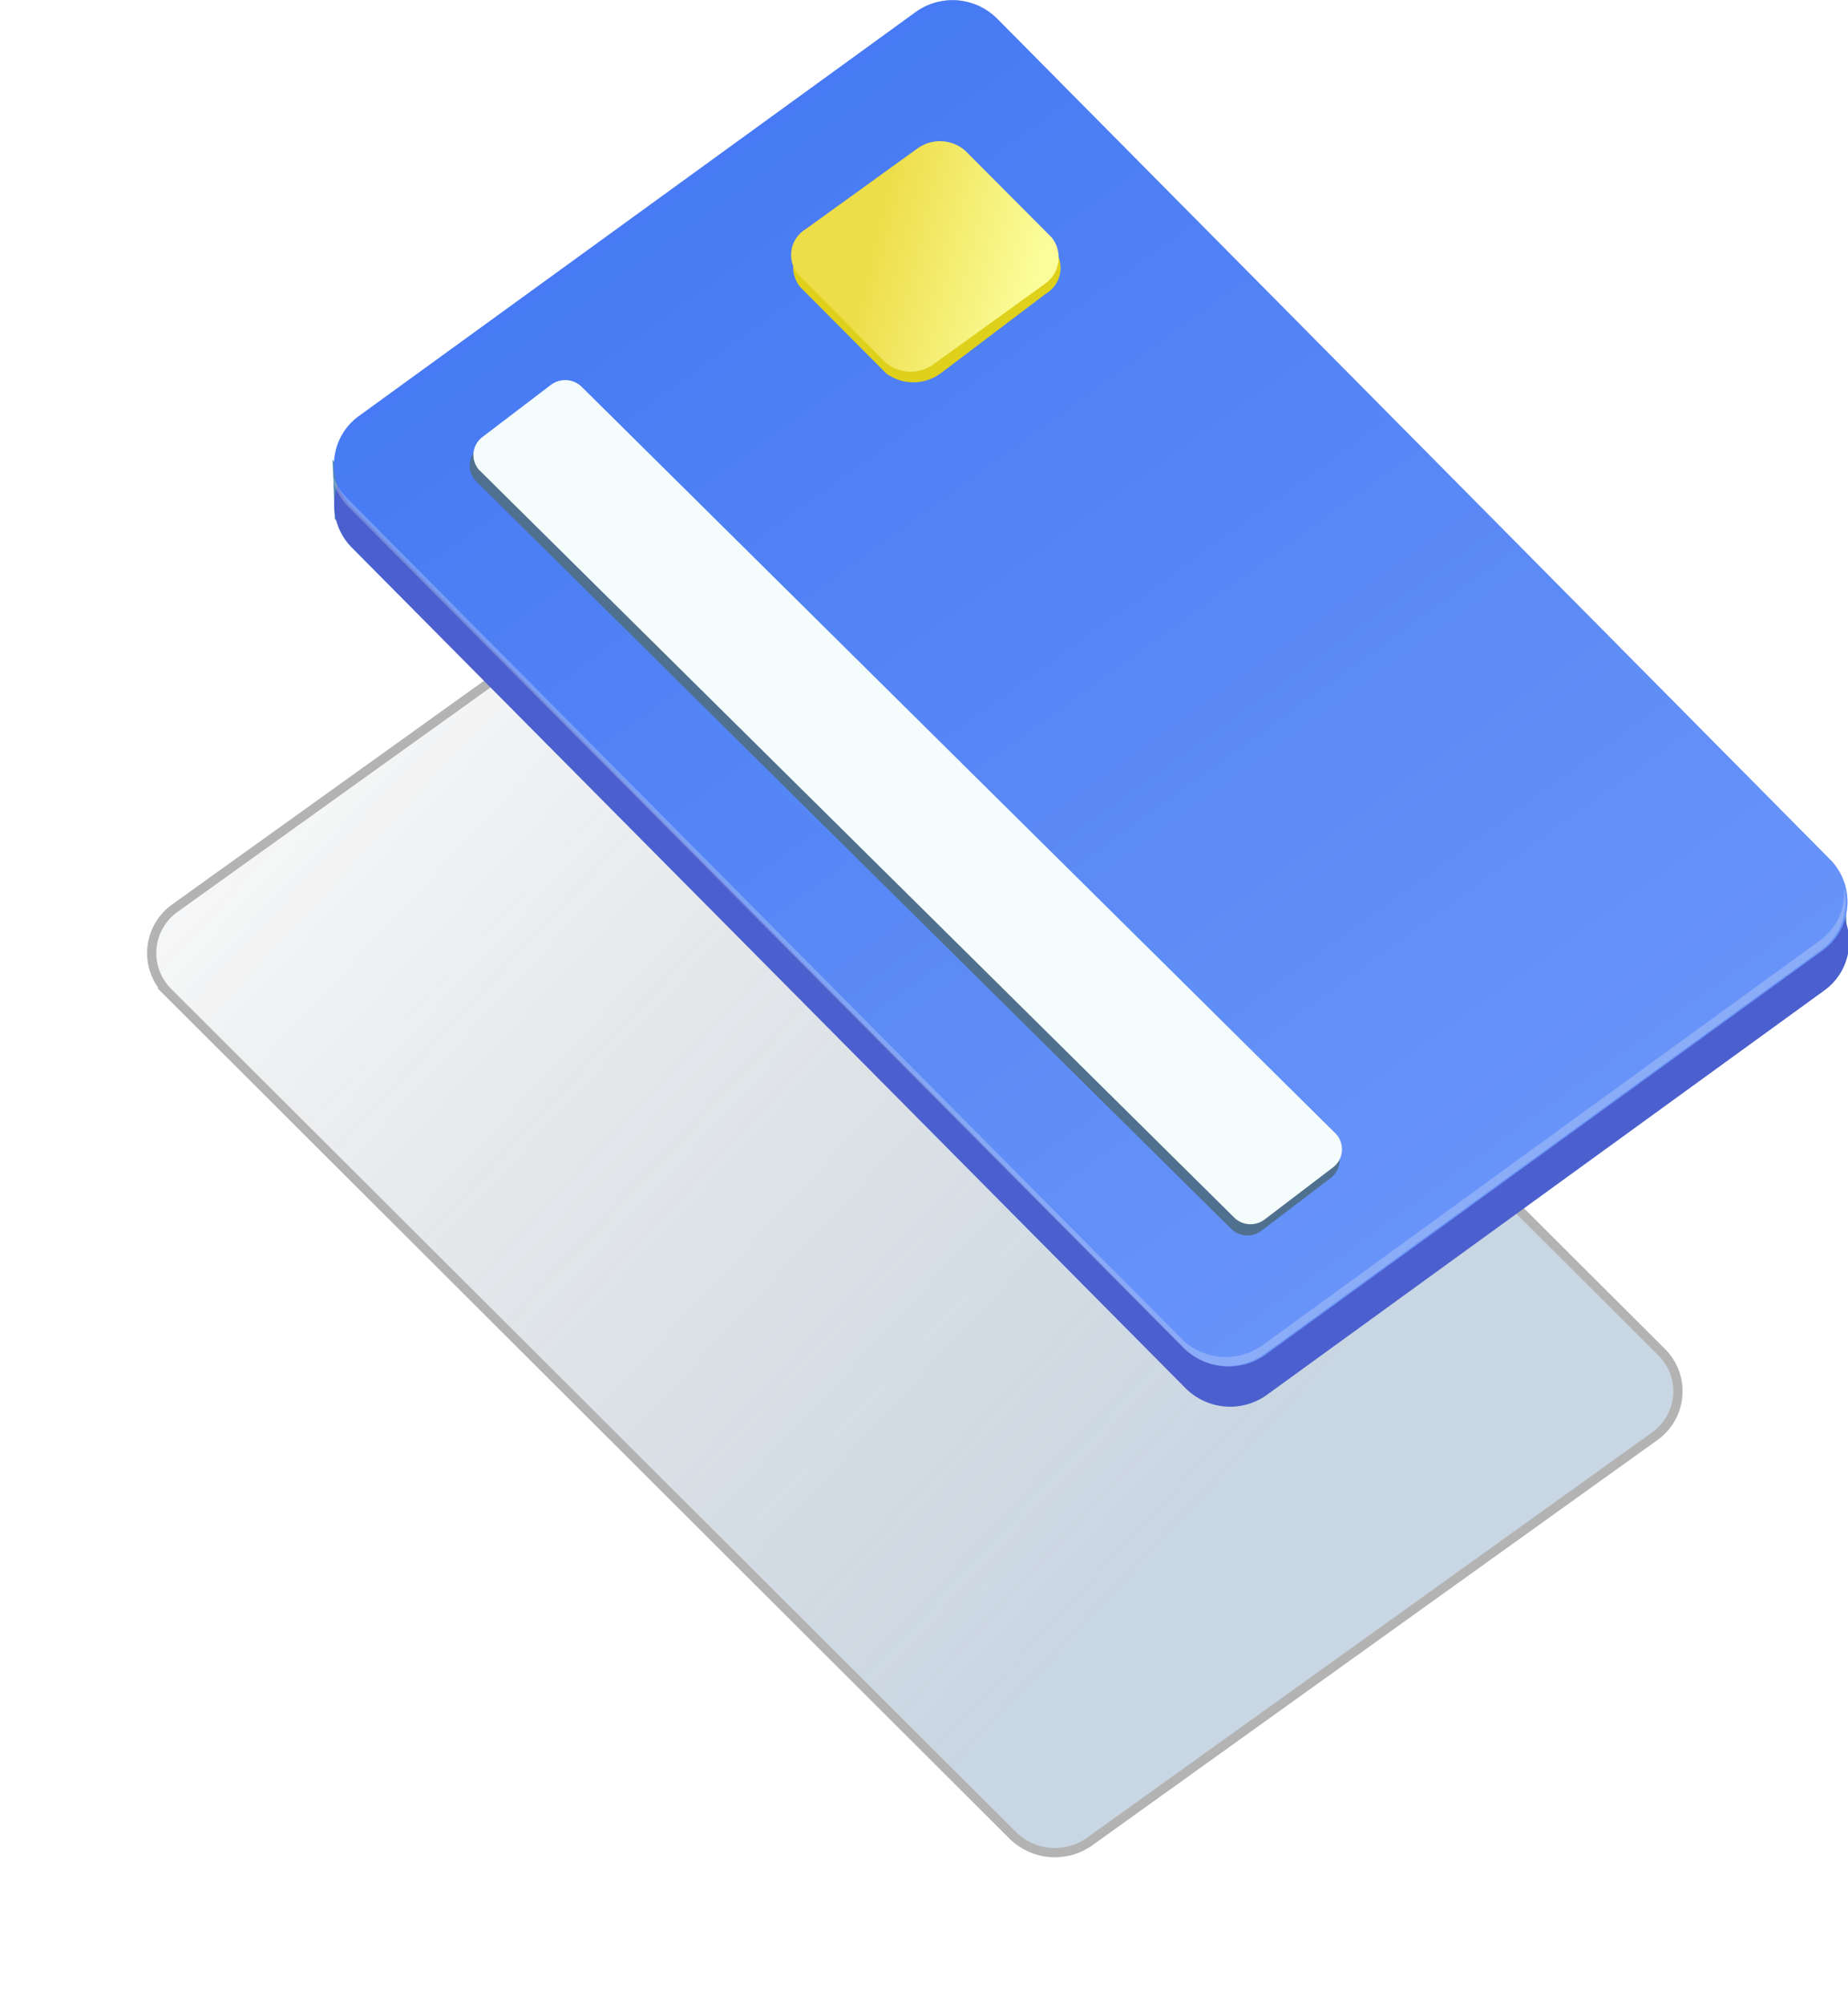
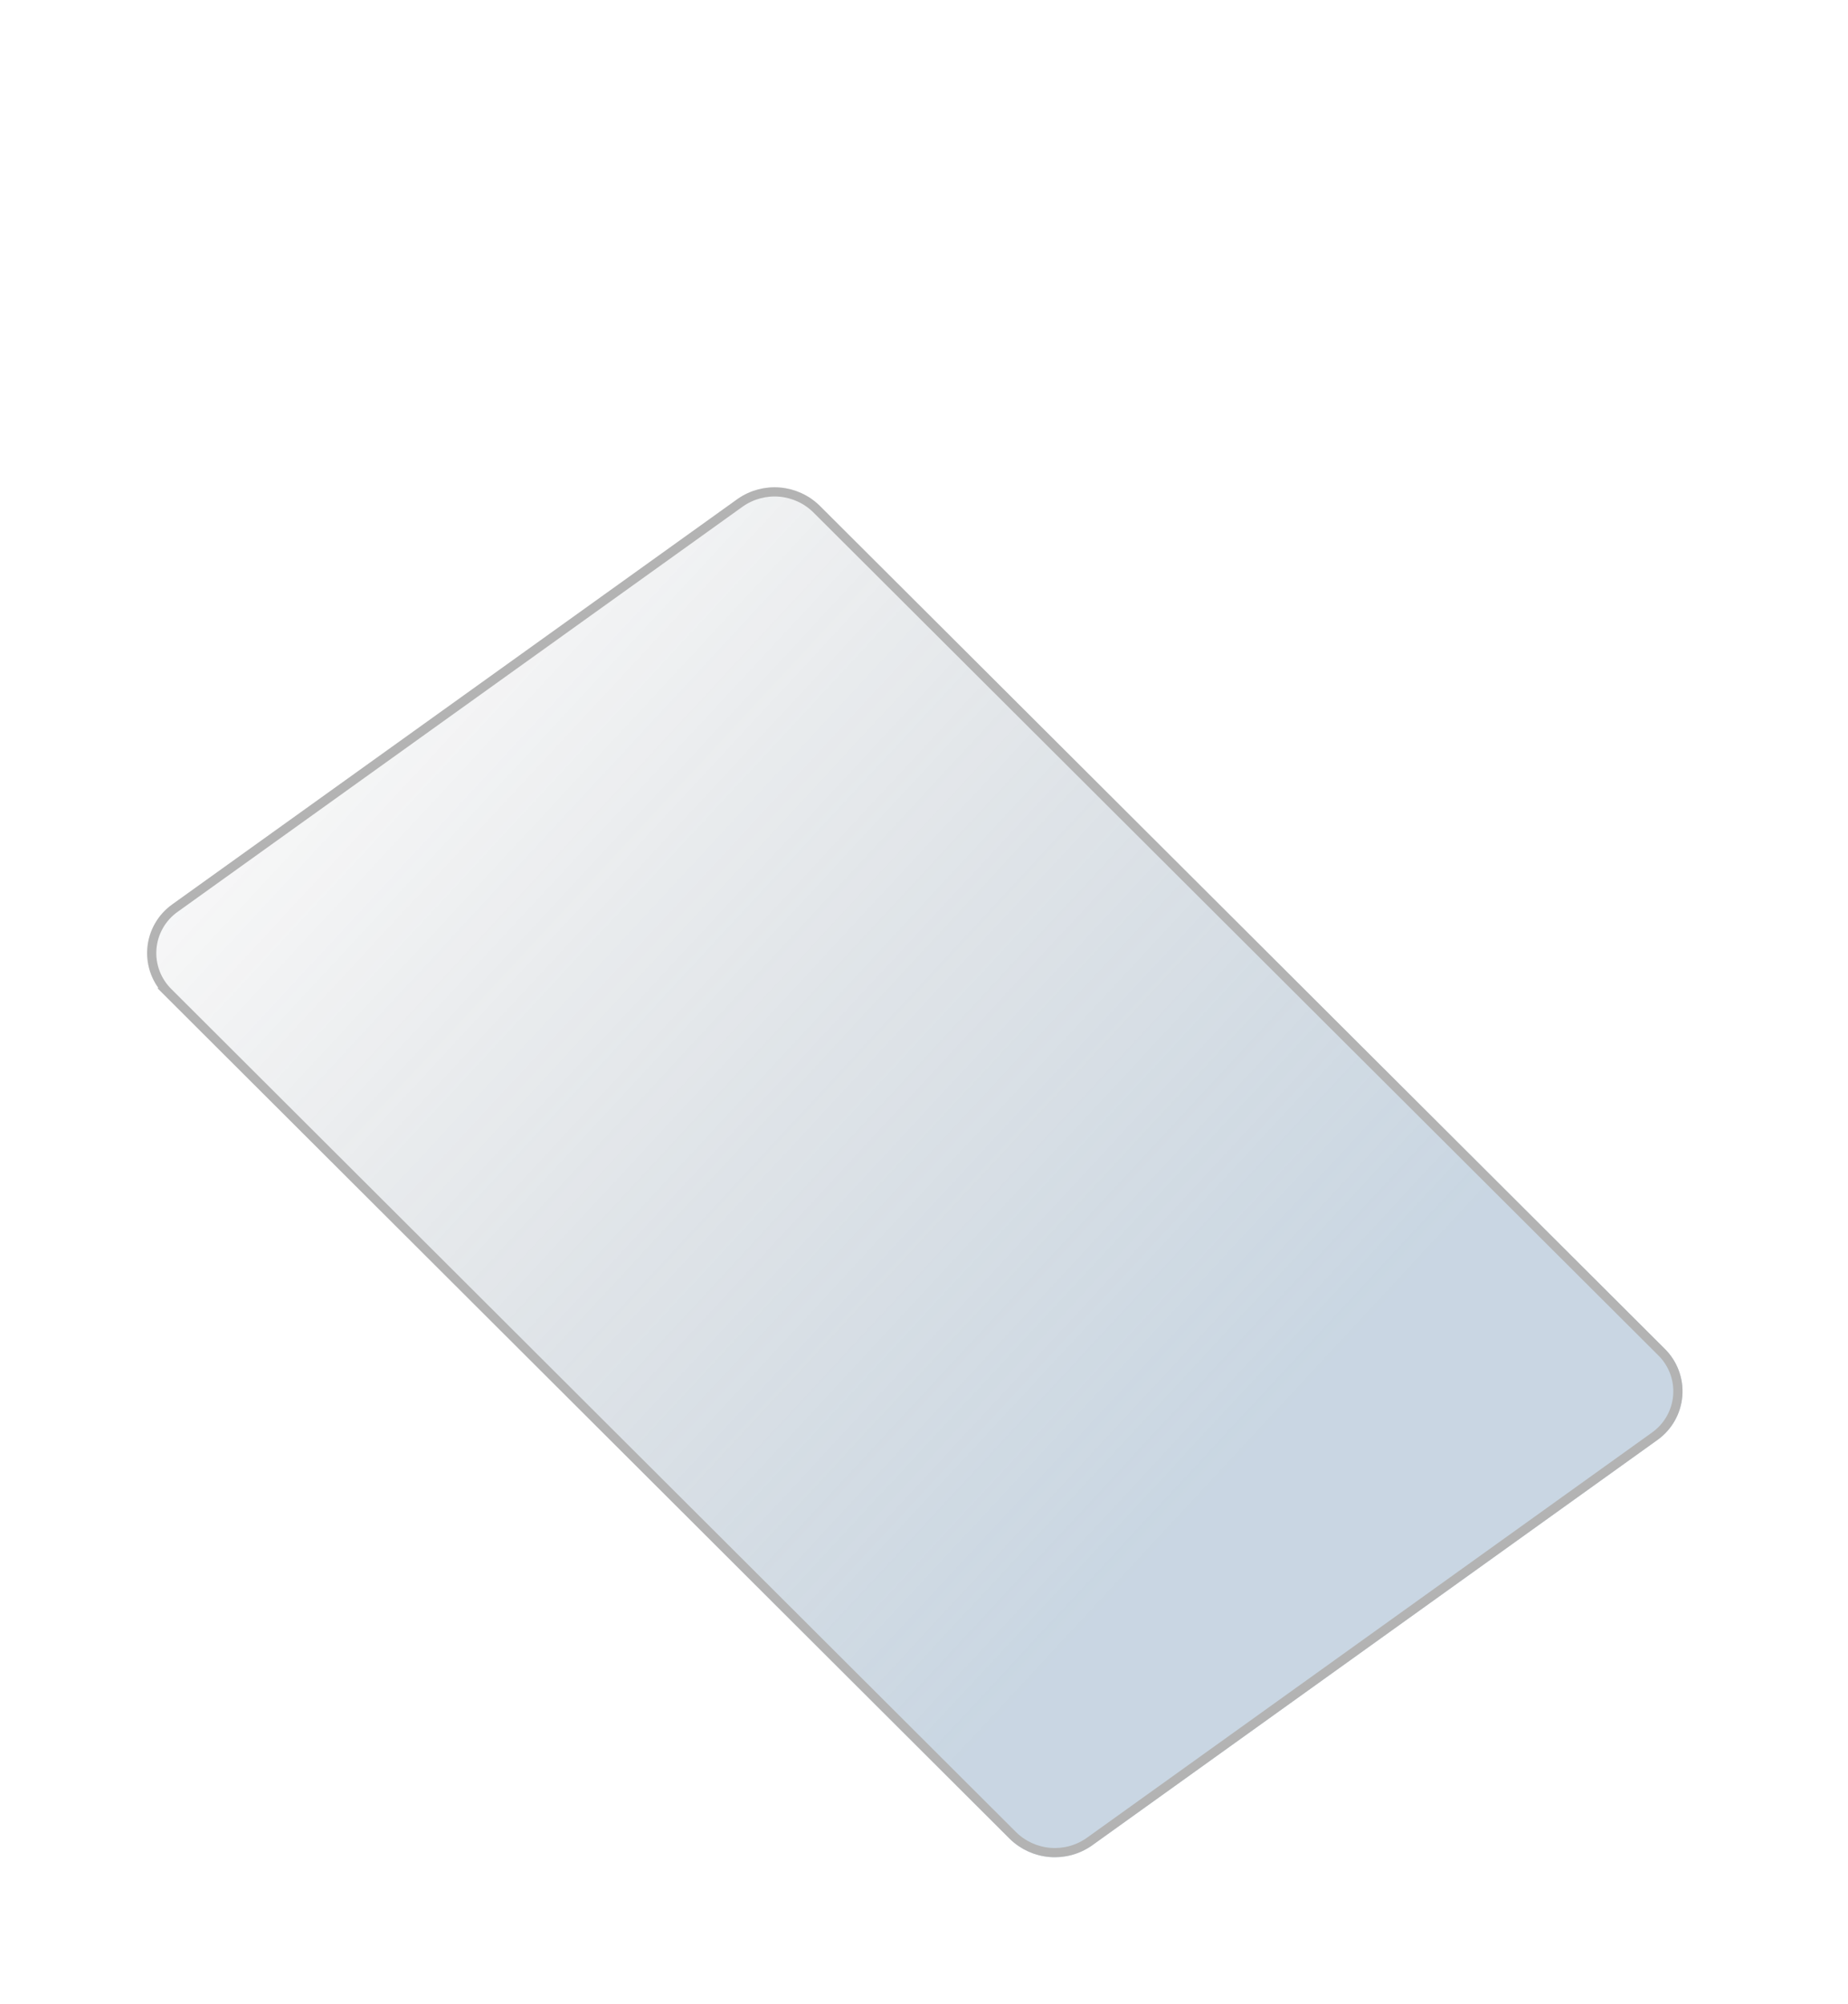
<svg xmlns="http://www.w3.org/2000/svg" width="201" height="218" viewBox="0 0 201 218" fill="none">
  <g opacity="0.3" filter="url(#filter0_f_130_8095)">
    <path d="M109.849 200.019L17.97 108.321C17.286 107.655 16.757 106.848 16.42 105.957C16.083 105.066 15.946 104.111 16.019 103.162C16.093 102.212 16.374 101.29 16.844 100.46C17.314 99.63 17.961 98.914 18.739 98.36L80.271 54.235C81.61 53.314 83.229 52.886 84.85 53.026C86.471 53.166 87.992 53.864 89.151 55.001L181.03 146.665C181.714 147.33 182.243 148.137 182.58 149.029C182.917 149.92 183.054 150.874 182.981 151.824C182.907 152.774 182.626 153.696 182.156 154.525C181.686 155.355 181.039 156.072 180.261 156.625L118.729 200.75C117.394 201.676 115.777 202.11 114.157 201.976C112.536 201.843 111.012 201.151 109.849 200.019V200.019Z" fill="url(#paint0_linear_130_8095)" />
    <path d="M18.323 107.967L18.324 107.967L18.319 107.962C17.687 107.348 17.199 106.603 16.887 105.78C16.576 104.957 16.45 104.077 16.518 103.2C16.585 102.324 16.845 101.472 17.279 100.707C17.713 99.941 18.31 99.279 19.029 98.768L19.031 98.767L80.555 54.647C80.556 54.646 80.557 54.645 80.559 54.644C81.801 53.791 83.303 53.394 84.807 53.524C86.312 53.654 87.724 54.302 88.8 55.357C88.8 55.357 88.801 55.358 88.801 55.358L180.676 147.019L180.681 147.023C181.313 147.638 181.801 148.383 182.113 149.205C182.424 150.028 182.55 150.909 182.482 151.785C182.415 152.662 182.155 153.513 181.721 154.279C181.287 155.045 180.69 155.707 179.971 156.218L179.969 156.219L118.444 200.34C118.443 200.34 118.442 200.341 118.441 200.342C117.202 201.2 115.702 201.602 114.198 201.478C112.693 201.354 111.28 200.712 110.2 199.663C110.199 199.662 110.198 199.662 110.197 199.661L18.323 107.967Z" stroke="black" />
  </g>
  <g clip-path="url(#clip0_130_8095)">
    <path d="M200.966 103.296L200.724 97.878L194.797 104.616L200.966 103.296Z" fill="#5187B7" />
    <path d="M36.172 49.981L36.414 56.442L46.442 65.611L36.172 49.981Z" fill="#5187B7" />
    <path d="M128.942 150.985L38.274 59.567C37.605 58.901 37.089 58.095 36.76 57.207C36.431 56.319 36.298 55.369 36.37 54.423C36.442 53.478 36.718 52.56 37.178 51.733C37.637 50.906 38.27 50.189 39.032 49.634L99.684 5.627C101.003 4.694 102.603 4.256 104.209 4.39C105.814 4.523 107.322 5.219 108.472 6.356L199.208 97.809C199.876 98.472 200.393 99.275 200.721 100.16C201.05 101.046 201.183 101.993 201.111 102.936C201.038 103.878 200.763 104.794 200.303 105.618C199.844 106.442 199.211 107.155 198.45 107.708L137.695 151.784C136.372 152.699 134.773 153.119 133.175 152.973C131.578 152.828 130.08 152.124 128.942 150.985Z" fill="#4B60CE" />
    <path d="M128.838 146.644L38.274 55.191C37.6 54.527 37.078 53.723 36.746 52.834C36.414 51.945 36.279 50.993 36.351 50.046C36.423 49.099 36.701 48.179 37.164 47.352C37.628 46.524 38.265 45.809 39.033 45.257L99.684 1.25C101.004 0.331 102.6 -0.095 104.197 0.044C105.795 0.184 107.294 0.881 108.437 2.014L199.001 93.432C199.676 94.096 200.197 94.901 200.53 95.79C200.862 96.679 200.997 97.631 200.924 98.578C200.852 99.525 200.575 100.445 200.111 101.272C199.648 102.099 199.01 102.814 198.243 103.366L137.591 147.373C136.276 148.297 134.682 148.729 133.085 148.596C131.487 148.463 129.985 147.772 128.838 146.644V146.644Z" fill="url(#paint1_linear_130_8095)" />
    <g style="mix-blend-mode:overlay" opacity="0.29">
      <path d="M128.838 146.644L38.274 55.191C37.6 54.527 37.078 53.723 36.746 52.834C36.414 51.945 36.279 50.993 36.351 50.046C36.423 49.099 36.701 48.179 37.164 47.352C37.628 46.524 38.265 45.809 39.033 45.257L99.684 1.25C101.004 0.331 102.6 -0.095 104.197 0.044C105.795 0.184 107.294 0.881 108.437 2.014L199.001 93.432C199.676 94.096 200.197 94.901 200.53 95.79C200.862 96.679 200.997 97.631 200.924 98.578C200.852 99.525 200.575 100.445 200.111 101.272C199.648 102.099 199.01 102.814 198.243 103.366L137.591 147.373C136.276 148.297 134.682 148.729 133.085 148.596C131.487 148.463 129.985 147.772 128.838 146.644V146.644Z" fill="#2377F3" />
    </g>
    <g style="mix-blend-mode:multiply" opacity="0.29">
-       <path d="M128.838 146.644L38.274 55.191C37.6 54.527 37.078 53.723 36.746 52.834C36.414 51.945 36.279 50.993 36.351 50.046C36.423 49.099 36.701 48.179 37.164 47.352C37.628 46.524 38.265 45.809 39.033 45.257L99.684 1.25C101.004 0.331 102.6 -0.095 104.197 0.044C105.795 0.184 107.294 0.881 108.437 2.014L199.001 93.432C199.676 94.096 200.197 94.901 200.53 95.79C200.862 96.679 200.997 97.631 200.924 98.578C200.852 99.525 200.575 100.445 200.111 101.272C199.648 102.099 199.01 102.814 198.243 103.366L137.591 147.373C136.276 148.297 134.682 148.729 133.085 148.596C131.487 148.463 129.985 147.772 128.838 146.644V146.644Z" fill="#0E8BFF" />
-     </g>
+       </g>
    <path opacity="0.25" d="M200.552 96.489C200.663 97.612 200.476 98.744 200.01 99.769C199.543 100.795 198.815 101.677 197.898 102.324L137.247 146.366C135.928 147.285 134.332 147.711 132.734 147.572C131.136 147.433 129.637 146.736 128.494 145.602L37.758 54.184C36.904 53.333 36.297 52.265 36 51.093C36.148 52.634 36.831 54.074 37.93 55.157L128.666 146.575C129.809 147.708 131.308 148.405 132.906 148.545C134.504 148.684 136.1 148.258 137.419 147.339L198.071 103.332C199.119 102.575 199.917 101.517 200.36 100.297C200.802 99.076 200.869 97.749 200.552 96.489Z" fill="#F7F7F7" />
    <path d="M96.41 40.637L87.002 31.19C86.709 30.814 86.495 30.38 86.375 29.917C86.255 29.453 86.232 28.97 86.306 28.497C86.381 28.024 86.552 27.572 86.808 27.169C87.064 26.765 87.4 26.42 87.795 26.154L99.787 17.47C100.543 16.853 101.486 16.516 102.458 16.516C103.431 16.516 104.374 16.853 105.129 17.47L114.502 26.918C114.831 27.277 115.075 27.707 115.217 28.174C115.359 28.642 115.395 29.136 115.322 29.619C115.25 30.103 115.07 30.564 114.797 30.968C114.524 31.372 114.164 31.709 113.744 31.954L102.269 40.637C101.414 41.254 100.39 41.586 99.34 41.586C98.289 41.586 97.265 41.254 96.41 40.637V40.637Z" fill="#DED01B" />
    <path d="M96.273 39.387L86.899 29.94C86.571 29.58 86.326 29.151 86.184 28.683C86.043 28.215 86.007 27.722 86.079 27.238C86.152 26.755 86.332 26.294 86.605 25.89C86.878 25.486 87.238 25.149 87.657 24.904L99.684 16.22C100.454 15.629 101.402 15.324 102.368 15.356C103.335 15.387 104.262 15.754 104.991 16.394L114.399 25.841C114.695 26.215 114.911 26.647 115.033 27.109C115.155 27.571 115.182 28.053 115.111 28.526C115.04 28.999 114.872 29.452 114.619 29.857C114.367 30.261 114.033 30.609 113.641 30.878L101.614 39.561C100.839 40.154 99.885 40.461 98.913 40.429C97.94 40.398 97.008 40.03 96.273 39.387Z" fill="url(#paint2_linear_130_8095)" />
-     <path d="M133.835 133.584L51.852 52.413C51.595 52.167 51.395 51.867 51.264 51.535C51.133 51.203 51.076 50.846 51.095 50.489C51.115 50.132 51.211 49.784 51.378 49.468C51.544 49.153 51.776 48.878 52.059 48.662L59.537 42.965C60.04 42.57 60.67 42.377 61.306 42.421C61.942 42.466 62.54 42.747 62.983 43.209L144.966 124.415C145.221 124.66 145.419 124.959 145.546 125.29C145.674 125.621 145.728 125.976 145.705 126.33C145.682 126.684 145.582 127.029 145.413 127.34C145.244 127.651 145.009 127.921 144.725 128.131L137.247 133.828C136.749 134.22 136.125 134.413 135.495 134.368C134.864 134.323 134.273 134.044 133.835 133.584V133.584Z" fill="#4F708E" />
-     <path d="M134.145 132.334L52.059 51.058C51.85 50.809 51.694 50.521 51.598 50.21C51.503 49.899 51.47 49.572 51.502 49.248C51.534 48.924 51.63 48.61 51.785 48.324C51.94 48.038 52.15 47.787 52.404 47.584L59.882 41.888C60.385 41.493 61.015 41.299 61.651 41.344C62.287 41.389 62.884 41.669 63.328 42.131L145.104 123.129C145.373 123.361 145.589 123.648 145.737 123.972C145.885 124.296 145.962 124.648 145.962 125.005C145.962 125.362 145.885 125.714 145.737 126.038C145.589 126.361 145.373 126.649 145.104 126.881L137.626 132.577C137.124 132.99 136.484 133.194 135.838 133.149C135.191 133.104 134.586 132.812 134.145 132.334V132.334Z" fill="#F5FCFC" />
  </g>
  <defs>
    <filter id="filter0_f_130_8095" x="0" y="37" width="199" height="181" filterUnits="userSpaceOnUse" color-interpolation-filters="sRGB">
      <feFlood flood-opacity="0" result="BackgroundImageFix" />
      <feBlend mode="normal" in="SourceGraphic" in2="BackgroundImageFix" result="shape" />
      <feGaussianBlur stdDeviation="8" result="effect1_foregroundBlur_130_8095" />
    </filter>
    <linearGradient id="paint0_linear_130_8095" x1="124.017" y1="170.573" x2="16.465" y2="70.732" gradientUnits="userSpaceOnUse">
      <stop stop-color="#4A77A0" />
      <stop offset="1" stop-color="#353B41" stop-opacity="0" />
    </linearGradient>
    <linearGradient id="paint1_linear_130_8095" x1="64.412" y1="-1.756" x2="179.739" y2="157.799" gradientUnits="userSpaceOnUse">
      <stop offset="0.06" stop-color="#716EEB" />
      <stop offset="1" stop-color="#C8B2F9" />
    </linearGradient>
    <linearGradient id="paint2_linear_130_8095" x1="86.186" y1="26.26" x2="113.913" y2="33.067" gradientUnits="userSpaceOnUse">
      <stop offset="0.29" stop-color="#EDDD48" />
      <stop offset="0.93" stop-color="#FBFD9A" />
    </linearGradient>
    <clipPath id="clip0_130_8095">
-       <rect width="165" height="153" fill="white" transform="translate(36)" />
-     </clipPath>
+       </clipPath>
  </defs>
</svg>